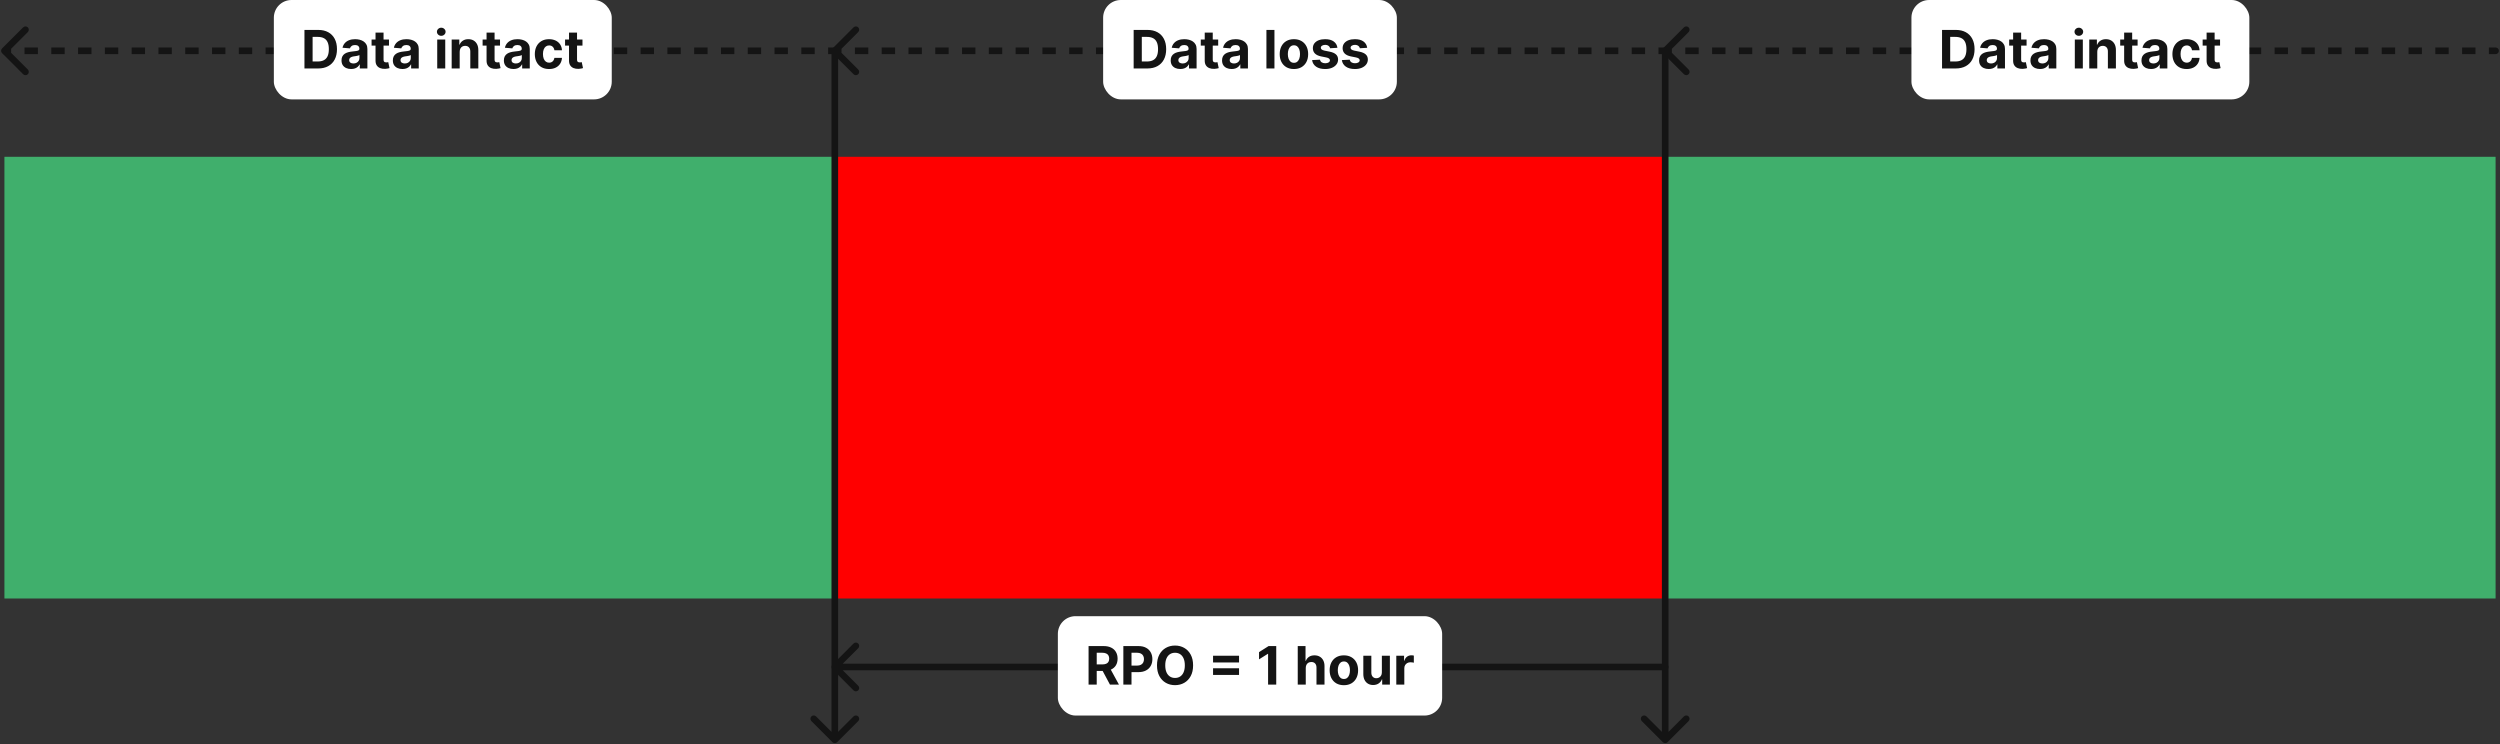
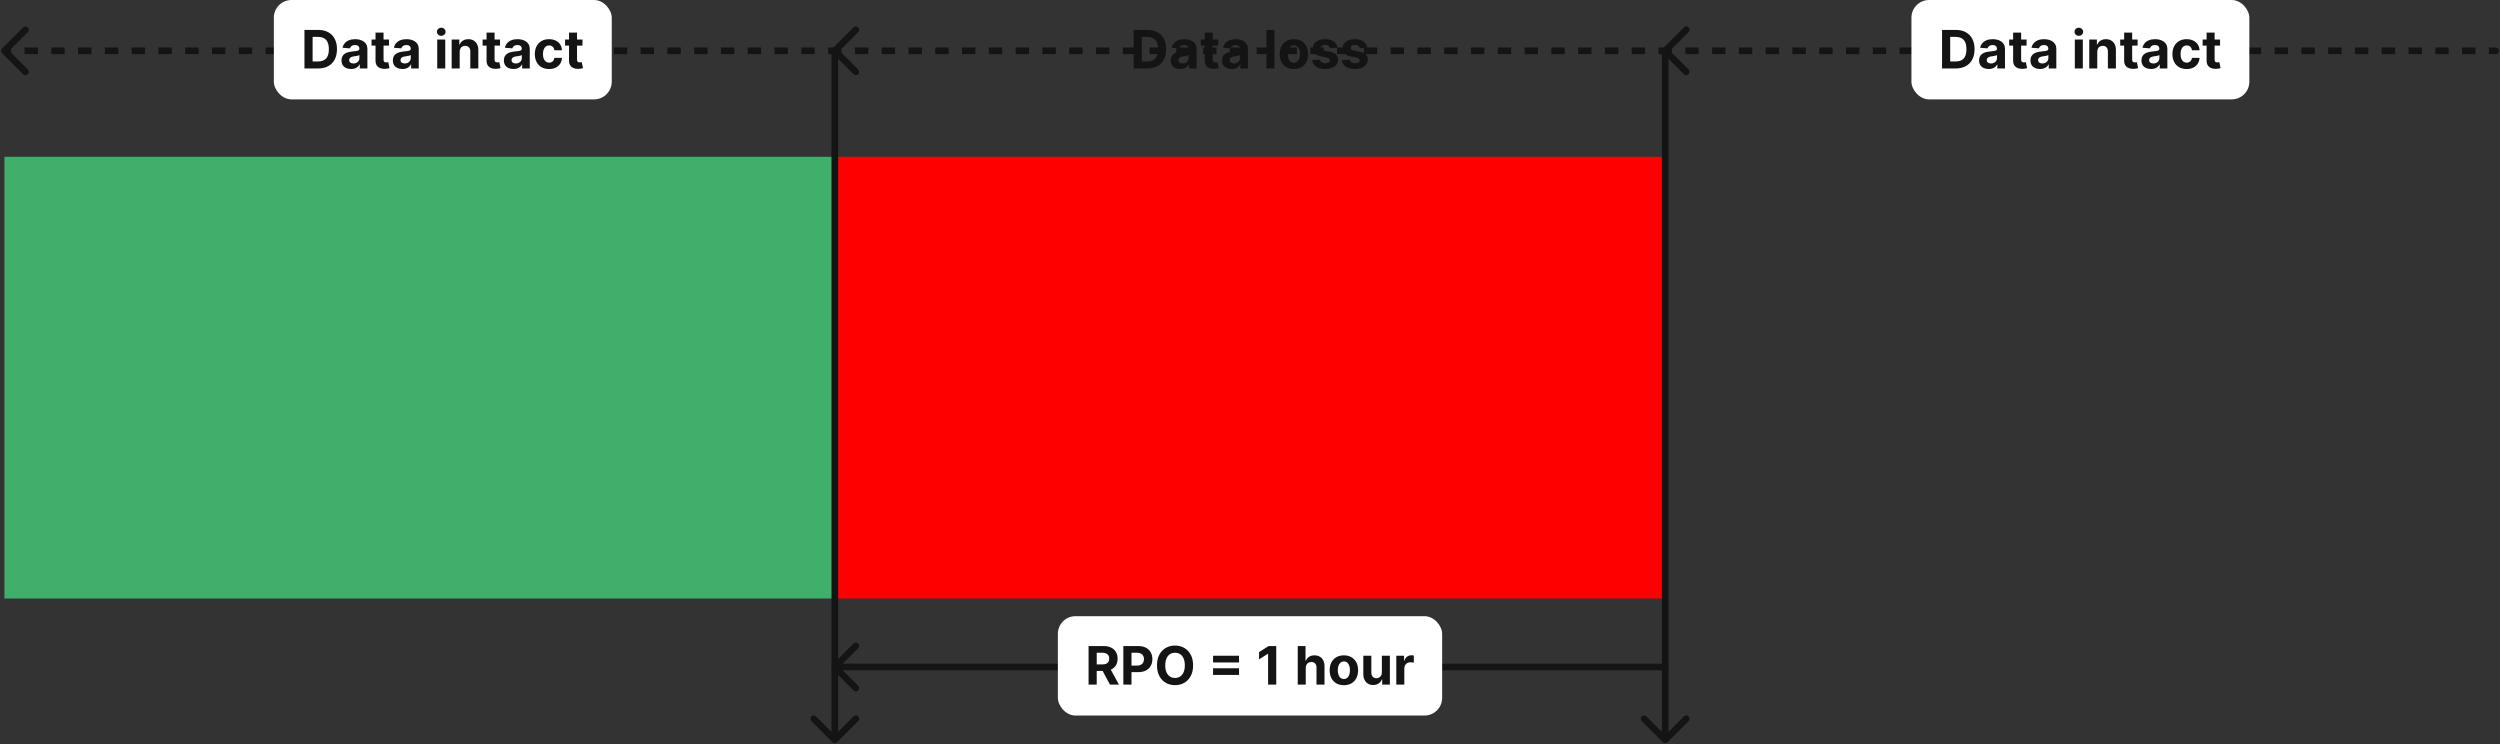
<svg xmlns="http://www.w3.org/2000/svg" width="1132" height="337" viewBox="0 0 1132 337" fill="none">
  <rect x="0" y="0" width="1132" height="337" fill="#333333" stroke="none" />
  <rect x="2" y="71" width="376" height="200" fill="#40AF6C" />
  <rect x="378" y="71" width="376" height="200" fill="#FF0000" />
-   <rect x="754" y="71" width="376" height="200" fill="#40AF6C" />
  <path d="M0.939 21.939C0.354 22.525 0.354 23.475 0.939 24.061L10.485 33.607C11.071 34.192 12.021 34.192 12.607 33.607C13.192 33.021 13.192 32.071 12.607 31.485L4.121 23L12.607 14.515C13.192 13.929 13.192 12.979 12.607 12.393C12.021 11.808 11.071 11.808 10.485 12.393L0.939 21.939ZM378 24.5C378.828 24.5 379.5 23.828 379.5 23C379.5 22.172 378.828 21.5 378 21.5V24.5ZM2 24.5H5.032V21.5H2V24.5ZM11.097 24.5H17.161V21.5H11.097V24.5ZM23.226 24.5H29.29V21.5H23.226V24.5ZM35.355 24.5H41.419V21.5H35.355V24.5ZM47.484 24.5H53.548V21.5H47.484V24.5ZM59.613 24.5H65.677V21.5H59.613V24.5ZM71.742 24.5H77.806V21.5H71.742V24.5ZM83.871 24.5H89.936V21.5H83.871V24.5ZM96 24.5H102.064V21.5H96V24.5ZM108.129 24.5H114.194V21.5H108.129V24.5ZM120.258 24.5H126.323V21.5H120.258V24.5ZM132.387 24.5H138.452V21.5H132.387V24.5ZM144.516 24.5H150.581V21.5H144.516V24.5ZM156.645 24.5H162.71V21.5H156.645V24.5ZM168.774 24.5H174.839V21.5H168.774V24.5ZM180.903 24.5H186.968V21.5H180.903V24.5ZM193.032 24.5H199.097V21.5H193.032V24.5ZM205.161 24.5H211.226V21.5H205.161V24.5ZM217.29 24.5H223.355V21.5H217.29V24.5ZM229.419 24.5H235.484V21.5H229.419V24.5ZM241.548 24.5H247.613V21.5H241.548V24.5ZM253.677 24.5H259.742V21.5H253.677V24.5ZM265.806 24.5H271.871V21.5H265.806V24.5ZM277.935 24.5H284V21.5H277.935V24.5ZM290.064 24.5H296.129V21.5H290.064V24.5ZM302.193 24.5H308.258V21.5H302.193V24.5ZM314.323 24.5H320.387V21.5H314.323V24.5ZM326.452 24.5H332.516V21.5H326.452V24.5ZM338.581 24.5H344.645V21.5H338.581V24.5ZM350.71 24.5H356.774V21.5H350.71V24.5ZM362.839 24.5H368.903V21.5H362.839V24.5ZM374.968 24.5H378V21.5H374.968V24.5ZM0.939 21.939C0.354 22.525 0.354 23.475 0.939 24.061L10.485 33.607C11.071 34.192 12.021 34.192 12.607 33.607C13.192 33.021 13.192 32.071 12.607 31.485L4.121 23L12.607 14.515C13.192 13.929 13.192 12.979 12.607 12.393C12.021 11.808 11.071 11.808 10.485 12.393L0.939 21.939ZM378 24.5C378.828 24.5 379.5 23.828 379.5 23C379.5 22.172 378.828 21.5 378 21.5V24.5ZM2 24.5H5.032V21.5H2V24.5ZM11.097 24.5H17.161V21.5H11.097V24.5ZM23.226 24.5H29.29V21.5H23.226V24.5ZM35.355 24.5H41.419V21.5H35.355V24.5ZM47.484 24.5H53.548V21.5H47.484V24.5ZM59.613 24.5H65.677V21.5H59.613V24.5ZM71.742 24.5H77.806V21.5H71.742V24.5ZM83.871 24.5H89.936V21.5H83.871V24.5ZM96 24.5H102.064V21.5H96V24.5ZM108.129 24.5H114.194V21.5H108.129V24.5ZM120.258 24.5H126.323V21.5H120.258V24.5ZM132.387 24.5H138.452V21.5H132.387V24.5ZM144.516 24.5H150.581V21.5H144.516V24.5ZM156.645 24.5H162.71V21.5H156.645V24.5ZM168.774 24.5H174.839V21.5H168.774V24.5ZM180.903 24.5H186.968V21.5H180.903V24.5ZM193.032 24.5H199.097V21.5H193.032V24.5ZM205.161 24.5H211.226V21.5H205.161V24.5ZM217.29 24.5H223.355V21.5H217.29V24.5ZM229.419 24.5H235.484V21.5H229.419V24.5ZM241.548 24.5H247.613V21.5H241.548V24.5ZM253.677 24.5H259.742V21.5H253.677V24.5ZM265.806 24.5H271.871V21.5H265.806V24.5ZM277.935 24.5H284V21.5H277.935V24.5ZM290.064 24.5H296.129V21.5H290.064V24.5ZM302.193 24.5H308.258V21.5H302.193V24.5ZM314.323 24.5H320.387V21.5H314.323V24.5ZM326.452 24.5H332.516V21.5H326.452V24.5ZM338.581 24.5H344.645V21.5H338.581V24.5ZM350.71 24.5H356.774V21.5H350.71V24.5ZM362.839 24.5H368.903V21.5H362.839V24.5ZM374.968 24.5H378V21.5H374.968V24.5Z" fill="#141414" />
  <path d="M376.939 21.939C376.354 22.525 376.354 23.475 376.939 24.061L386.485 33.607C387.071 34.192 388.021 34.192 388.607 33.607C389.192 33.021 389.192 32.071 388.607 31.485L380.121 23L388.607 14.515C389.192 13.929 389.192 12.979 388.607 12.393C388.021 11.808 387.071 11.808 386.485 12.393L376.939 21.939ZM754 24.5C754.828 24.5 755.5 23.828 755.5 23C755.5 22.172 754.828 21.5 754 21.5V24.5ZM378 24.5H381.032V21.5H378V24.5ZM387.097 24.5H393.161V21.5H387.097V24.5ZM399.226 24.5H405.29V21.5H399.226V24.5ZM411.355 24.5H417.419V21.5H411.355V24.5ZM423.484 24.5H429.548V21.5H423.484V24.5ZM435.613 24.5H441.677V21.5H435.613V24.5ZM447.742 24.5H453.806V21.5H447.742V24.5ZM459.871 24.5H465.935V21.5H459.871V24.5ZM472 24.5H478.064V21.5H472V24.5ZM484.129 24.5H490.194V21.5H484.129V24.5ZM496.258 24.5H502.323V21.5H496.258V24.5ZM508.387 24.5H514.452V21.5H508.387V24.5ZM520.516 24.5H526.581V21.5H520.516V24.5ZM532.645 24.5H538.71V21.5H532.645V24.5ZM544.774 24.5H550.839V21.5H544.774V24.5ZM556.903 24.5H562.968V21.5H556.903V24.5ZM569.032 24.5H575.097V21.5H569.032V24.5ZM581.161 24.5H587.226V21.5H581.161V24.5ZM593.29 24.5H599.355V21.5H593.29V24.5ZM605.419 24.5H611.484V21.5H605.419V24.5ZM617.548 24.5H623.613V21.5H617.548V24.5ZM629.677 24.5H635.742V21.5H629.677V24.5ZM641.806 24.5H647.871V21.5H641.806V24.5ZM653.935 24.5H660V21.5H653.935V24.5ZM666.064 24.5H672.129V21.5H666.064V24.5ZM678.193 24.5H684.258V21.5H678.193V24.5ZM690.323 24.5H696.387V21.5H690.323V24.5ZM702.452 24.5H708.516V21.5H702.452V24.5ZM714.581 24.5H720.645V21.5H714.581V24.5ZM726.71 24.5H732.774V21.5H726.71V24.5ZM738.839 24.5H744.903V21.5H738.839V24.5ZM750.968 24.5H754V21.5H750.968V24.5ZM376.939 21.939C376.354 22.525 376.354 23.475 376.939 24.061L386.485 33.607C387.071 34.192 388.021 34.192 388.607 33.607C389.192 33.021 389.192 32.071 388.607 31.485L380.121 23L388.607 14.515C389.192 13.929 389.192 12.979 388.607 12.393C388.021 11.808 387.071 11.808 386.485 12.393L376.939 21.939ZM754 24.5C754.828 24.5 755.5 23.828 755.5 23C755.5 22.172 754.828 21.5 754 21.5V24.5ZM378 24.5H381.032V21.5H378V24.5ZM387.097 24.5H393.161V21.5H387.097V24.5ZM399.226 24.5H405.29V21.5H399.226V24.5ZM411.355 24.5H417.419V21.5H411.355V24.5ZM423.484 24.5H429.548V21.5H423.484V24.5ZM435.613 24.5H441.677V21.5H435.613V24.5ZM447.742 24.5H453.806V21.5H447.742V24.5ZM459.871 24.5H465.935V21.5H459.871V24.5ZM472 24.5H478.064V21.5H472V24.5ZM484.129 24.5H490.194V21.5H484.129V24.5ZM496.258 24.5H502.323V21.5H496.258V24.5ZM508.387 24.5H514.452V21.5H508.387V24.5ZM520.516 24.5H526.581V21.5H520.516V24.5ZM532.645 24.5H538.71V21.5H532.645V24.5ZM544.774 24.5H550.839V21.5H544.774V24.5ZM556.903 24.5H562.968V21.5H556.903V24.5ZM569.032 24.5H575.097V21.5H569.032V24.5ZM581.161 24.5H587.226V21.5H581.161V24.5ZM593.29 24.5H599.355V21.5H593.29V24.5ZM605.419 24.5H611.484V21.5H605.419V24.5ZM617.548 24.5H623.613V21.5H617.548V24.5ZM629.677 24.5H635.742V21.5H629.677V24.5ZM641.806 24.5H647.871V21.5H641.806V24.5ZM653.935 24.5H660V21.5H653.935V24.5ZM666.064 24.5H672.129V21.5H666.064V24.5ZM678.193 24.5H684.258V21.5H678.193V24.5ZM690.323 24.5H696.387V21.5H690.323V24.5ZM702.452 24.5H708.516V21.5H702.452V24.5ZM714.581 24.5H720.645V21.5H714.581V24.5ZM726.71 24.5H732.774V21.5H726.71V24.5ZM738.839 24.5H744.903V21.5H738.839V24.5ZM750.968 24.5H754V21.5H750.968V24.5Z" fill="#141414" />
  <path d="M376.939 300.939C376.354 301.525 376.354 302.475 376.939 303.061L386.485 312.607C387.071 313.192 388.021 313.192 388.607 312.607C389.192 312.021 389.192 311.071 388.607 310.485L380.121 302L388.607 293.515C389.192 292.929 389.192 291.979 388.607 291.393C388.021 290.808 387.071 290.808 386.485 291.393L376.939 300.939ZM754 303.5C754.828 303.5 755.5 302.828 755.5 302C755.5 301.172 754.828 300.5 754 300.5V303.5ZM378 303.5H754V300.5H378V303.5Z" fill="#141414" />
  <path d="M752.939 21.939C752.354 22.525 752.354 23.475 752.939 24.061L762.485 33.607C763.071 34.192 764.021 34.192 764.607 33.607C765.192 33.021 765.192 32.071 764.607 31.485L756.121 23L764.607 14.515C765.192 13.929 765.192 12.979 764.607 12.393C764.021 11.808 763.071 11.808 762.485 12.393L752.939 21.939ZM1130 24.5C1130.83 24.5 1131.5 23.828 1131.5 23C1131.5 22.172 1130.83 21.5 1130 21.5V24.5ZM754 24.5H757.032V21.5H754V24.5ZM763.097 24.5H769.161V21.5H763.097V24.5ZM775.226 24.5H781.29V21.5H775.226V24.5ZM787.355 24.5H793.419V21.5H787.355V24.5ZM799.484 24.5H805.548V21.5H799.484V24.5ZM811.613 24.5H817.677V21.5H811.613V24.5ZM823.742 24.5H829.806V21.5H823.742V24.5ZM835.871 24.5H841.935V21.5H835.871V24.5ZM848 24.5H854.064V21.5H848V24.5ZM860.129 24.5H866.194V21.5H860.129V24.5ZM872.258 24.5H878.323V21.5H872.258V24.5ZM884.387 24.5H890.452V21.5H884.387V24.5ZM896.516 24.5H902.581V21.5H896.516V24.5ZM908.645 24.5H914.71V21.5H908.645V24.5ZM920.774 24.5H926.839V21.5H920.774V24.5ZM932.903 24.5H938.968V21.5H932.903V24.5ZM945.032 24.5H951.097V21.5H945.032V24.5ZM957.161 24.5H963.226V21.5H957.161V24.5ZM969.29 24.5H975.355V21.5H969.29V24.5ZM981.419 24.5H987.484V21.5H981.419V24.5ZM993.548 24.5H999.613V21.5H993.548V24.5ZM1005.68 24.5H1011.74V21.5H1005.68V24.5ZM1017.81 24.5H1023.87V21.5H1017.81V24.5ZM1029.94 24.5H1036V21.5H1029.94V24.5ZM1042.06 24.5H1048.13V21.5H1042.06V24.5ZM1054.19 24.5H1060.26V21.5H1054.19V24.5ZM1066.32 24.5H1072.39V21.5H1066.32V24.5ZM1078.45 24.5H1084.52V21.5H1078.45V24.5ZM1090.58 24.5H1096.65V21.5H1090.58V24.5ZM1102.71 24.5H1108.77V21.5H1102.71V24.5ZM1114.84 24.5H1120.9V21.5H1114.84V24.5ZM1126.97 24.5H1130V21.5H1126.97V24.5ZM752.939 21.939C752.354 22.525 752.354 23.475 752.939 24.061L762.485 33.607C763.071 34.192 764.021 34.192 764.607 33.607C765.192 33.021 765.192 32.071 764.607 31.485L756.121 23L764.607 14.515C765.192 13.929 765.192 12.979 764.607 12.393C764.021 11.808 763.071 11.808 762.485 12.393L752.939 21.939ZM1130 24.5C1130.83 24.5 1131.5 23.828 1131.5 23C1131.5 22.172 1130.83 21.5 1130 21.5V24.5ZM754 24.5H757.032V21.5H754V24.5ZM763.097 24.5H769.161V21.5H763.097V24.5ZM775.226 24.5H781.29V21.5H775.226V24.5ZM787.355 24.5H793.419V21.5H787.355V24.5ZM799.484 24.5H805.548V21.5H799.484V24.5ZM811.613 24.5H817.677V21.5H811.613V24.5ZM823.742 24.5H829.806V21.5H823.742V24.5ZM835.871 24.5H841.935V21.5H835.871V24.5ZM848 24.5H854.064V21.5H848V24.5ZM860.129 24.5H866.194V21.5H860.129V24.5ZM872.258 24.5H878.323V21.5H872.258V24.5ZM884.387 24.5H890.452V21.5H884.387V24.5ZM896.516 24.5H902.581V21.5H896.516V24.5ZM908.645 24.5H914.71V21.5H908.645V24.5ZM920.774 24.5H926.839V21.5H920.774V24.5ZM932.903 24.5H938.968V21.5H932.903V24.5ZM945.032 24.5H951.097V21.5H945.032V24.5ZM957.161 24.5H963.226V21.5H957.161V24.5ZM969.29 24.5H975.355V21.5H969.29V24.5ZM981.419 24.5H987.484V21.5H981.419V24.5ZM993.548 24.5H999.613V21.5H993.548V24.5ZM1005.68 24.5H1011.74V21.5H1005.68V24.5ZM1017.81 24.5H1023.87V21.5H1017.81V24.5ZM1029.94 24.5H1036V21.5H1029.94V24.5ZM1042.06 24.5H1048.13V21.5H1042.06V24.5ZM1054.19 24.5H1060.26V21.5H1054.19V24.5ZM1066.32 24.5H1072.39V21.5H1066.32V24.5ZM1078.45 24.5H1084.52V21.5H1078.45V24.5ZM1090.58 24.5H1096.65V21.5H1090.58V24.5ZM1102.71 24.5H1108.77V21.5H1102.71V24.5ZM1114.84 24.5H1120.9V21.5H1114.84V24.5ZM1126.97 24.5H1130V21.5H1126.97V24.5Z" fill="#141414" />
  <path d="M376.939 336.061C377.525 336.646 378.475 336.646 379.061 336.061L388.607 326.515C389.192 325.929 389.192 324.979 388.607 324.393C388.021 323.808 387.071 323.808 386.485 324.393L378 332.879L369.515 324.393C368.929 323.808 367.979 323.808 367.393 324.393C366.808 324.979 366.808 325.929 367.393 326.515L376.939 336.061ZM379.5 23C379.5 22.172 378.828 21.5 378 21.5C377.172 21.5 376.5 22.172 376.5 23L379.5 23ZM379.5 335L379.5 23L376.5 23L376.5 335L379.5 335Z" fill="#141414" />
  <path d="M752.939 336.061C753.525 336.646 754.475 336.646 755.061 336.061L764.607 326.515C765.192 325.929 765.192 324.979 764.607 324.393C764.021 323.808 763.071 323.808 762.485 324.393L754 332.879L745.515 324.393C744.929 323.808 743.979 323.808 743.393 324.393C742.808 324.979 742.808 325.929 743.393 326.515L752.939 336.061ZM755.5 23C755.5 22.172 754.828 21.5 754 21.5C753.172 21.5 752.5 22.172 752.5 23L755.5 23ZM755.5 335L755.5 23L752.5 23L752.5 335L755.5 335Z" fill="#141414" />
  <rect x="124" width="153" height="45" rx="8" fill="white" />
  <path d="M144.044 31H137.857V13.546H144.096C145.851 13.546 147.363 13.895 148.63 14.594C149.897 15.287 150.871 16.284 151.553 17.585C152.24 18.886 152.584 20.443 152.584 22.256C152.584 24.074 152.24 25.636 151.553 26.943C150.871 28.25 149.891 29.253 148.613 29.952C147.34 30.651 145.817 31 144.044 31ZM141.547 27.838H143.891C144.982 27.838 145.9 27.645 146.644 27.259C147.394 26.866 147.956 26.261 148.331 25.443C148.712 24.619 148.902 23.557 148.902 22.256C148.902 20.966 148.712 19.912 148.331 19.094C147.956 18.276 147.397 17.673 146.652 17.287C145.908 16.901 144.99 16.707 143.9 16.707H141.547V27.838ZM158.983 31.247C158.147 31.247 157.403 31.102 156.75 30.812C156.096 30.517 155.579 30.082 155.199 29.509C154.824 28.929 154.636 28.207 154.636 27.344C154.636 26.616 154.77 26.006 155.037 25.511C155.304 25.017 155.667 24.619 156.127 24.318C156.588 24.017 157.11 23.79 157.696 23.636C158.287 23.483 158.906 23.375 159.554 23.312C160.315 23.233 160.929 23.159 161.395 23.091C161.86 23.017 162.199 22.909 162.409 22.767C162.619 22.625 162.724 22.415 162.724 22.136V22.085C162.724 21.546 162.554 21.128 162.213 20.832C161.877 20.537 161.4 20.389 160.781 20.389C160.127 20.389 159.608 20.534 159.221 20.824C158.835 21.108 158.579 21.466 158.454 21.898L155.096 21.625C155.267 20.829 155.602 20.142 156.102 19.562C156.602 18.977 157.247 18.528 158.037 18.216C158.832 17.898 159.752 17.739 160.798 17.739C161.525 17.739 162.221 17.824 162.886 17.994C163.556 18.165 164.15 18.429 164.667 18.787C165.19 19.145 165.602 19.605 165.903 20.168C166.204 20.724 166.355 21.392 166.355 22.171V31H162.912V29.185H162.809C162.599 29.594 162.318 29.954 161.966 30.267C161.613 30.574 161.19 30.815 160.696 30.991C160.201 31.162 159.63 31.247 158.983 31.247ZM160.022 28.741C160.556 28.741 161.028 28.636 161.437 28.426C161.846 28.21 162.167 27.921 162.4 27.557C162.633 27.193 162.75 26.781 162.75 26.321V24.932C162.636 25.006 162.48 25.074 162.281 25.136C162.088 25.193 161.869 25.247 161.625 25.298C161.38 25.344 161.136 25.386 160.892 25.426C160.647 25.46 160.426 25.491 160.227 25.52C159.801 25.582 159.429 25.682 159.11 25.818C158.792 25.954 158.545 26.139 158.369 26.372C158.193 26.599 158.105 26.884 158.105 27.224C158.105 27.719 158.284 28.097 158.642 28.358C159.005 28.614 159.466 28.741 160.022 28.741ZM176.135 17.909V20.636H168.251V17.909H176.135ZM170.041 14.773H173.672V26.977C173.672 27.312 173.723 27.574 173.825 27.761C173.927 27.943 174.069 28.071 174.251 28.145C174.439 28.219 174.654 28.256 174.899 28.256C175.069 28.256 175.24 28.241 175.41 28.213C175.581 28.179 175.711 28.153 175.802 28.136L176.373 30.838C176.191 30.895 175.936 30.96 175.606 31.034C175.277 31.114 174.876 31.162 174.404 31.179C173.529 31.213 172.762 31.097 172.103 30.829C171.45 30.562 170.941 30.148 170.578 29.585C170.214 29.023 170.035 28.312 170.041 27.454V14.773ZM182.233 31.247C181.397 31.247 180.653 31.102 180 30.812C179.346 30.517 178.829 30.082 178.449 29.509C178.074 28.929 177.886 28.207 177.886 27.344C177.886 26.616 178.02 26.006 178.287 25.511C178.554 25.017 178.917 24.619 179.377 24.318C179.838 24.017 180.36 23.79 180.946 23.636C181.537 23.483 182.156 23.375 182.804 23.312C183.565 23.233 184.179 23.159 184.645 23.091C185.11 23.017 185.449 22.909 185.659 22.767C185.869 22.625 185.974 22.415 185.974 22.136V22.085C185.974 21.546 185.804 21.128 185.463 20.832C185.127 20.537 184.65 20.389 184.031 20.389C183.377 20.389 182.858 20.534 182.471 20.824C182.085 21.108 181.829 21.466 181.704 21.898L178.346 21.625C178.517 20.829 178.852 20.142 179.352 19.562C179.852 18.977 180.497 18.528 181.287 18.216C182.082 17.898 183.002 17.739 184.048 17.739C184.775 17.739 185.471 17.824 186.136 17.994C186.806 18.165 187.4 18.429 187.917 18.787C188.44 19.145 188.852 19.605 189.153 20.168C189.454 20.724 189.605 21.392 189.605 22.171V31H186.162V29.185H186.059C185.849 29.594 185.568 29.954 185.216 30.267C184.863 30.574 184.44 30.815 183.946 30.991C183.451 31.162 182.88 31.247 182.233 31.247ZM183.272 28.741C183.806 28.741 184.278 28.636 184.687 28.426C185.096 28.21 185.417 27.921 185.65 27.557C185.883 27.193 186 26.781 186 26.321V24.932C185.886 25.006 185.73 25.074 185.531 25.136C185.338 25.193 185.119 25.247 184.875 25.298C184.63 25.344 184.386 25.386 184.142 25.426C183.897 25.46 183.676 25.491 183.477 25.52C183.051 25.582 182.679 25.682 182.36 25.818C182.042 25.954 181.795 26.139 181.619 26.372C181.443 26.599 181.355 26.884 181.355 27.224C181.355 27.719 181.534 28.097 181.892 28.358C182.255 28.614 182.716 28.741 183.272 28.741ZM197.976 31V17.909H201.607V31H197.976ZM199.8 16.222C199.26 16.222 198.797 16.043 198.411 15.685C198.03 15.321 197.84 14.886 197.84 14.381C197.84 13.881 198.03 13.452 198.411 13.094C198.797 12.73 199.26 12.548 199.8 12.548C200.34 12.548 200.8 12.73 201.181 13.094C201.567 13.452 201.76 13.881 201.76 14.381C201.76 14.886 201.567 15.321 201.181 15.685C200.8 16.043 200.34 16.222 199.8 16.222ZM208.146 23.432V31H204.515V17.909H207.975V20.219H208.129C208.419 19.457 208.904 18.855 209.586 18.412C210.268 17.963 211.095 17.739 212.066 17.739C212.975 17.739 213.768 17.938 214.444 18.335C215.12 18.733 215.646 19.301 216.021 20.04C216.396 20.773 216.583 21.648 216.583 22.665V31H212.953V23.312C212.958 22.511 212.754 21.886 212.339 21.438C211.924 20.983 211.353 20.756 210.626 20.756C210.137 20.756 209.706 20.861 209.331 21.071C208.961 21.281 208.672 21.588 208.461 21.991C208.257 22.389 208.152 22.869 208.146 23.432ZM226.408 17.909V20.636H218.525V17.909H226.408ZM220.314 14.773H223.945V26.977C223.945 27.312 223.996 27.574 224.098 27.761C224.201 27.943 224.343 28.071 224.525 28.145C224.712 28.219 224.928 28.256 225.172 28.256C225.343 28.256 225.513 28.241 225.684 28.213C225.854 28.179 225.985 28.153 226.076 28.136L226.647 30.838C226.465 30.895 226.209 30.96 225.88 31.034C225.55 31.114 225.15 31.162 224.678 31.179C223.803 31.213 223.036 31.097 222.377 30.829C221.723 30.562 221.215 30.148 220.851 29.585C220.488 29.023 220.309 28.312 220.314 27.454V14.773ZM232.506 31.247C231.671 31.247 230.926 31.102 230.273 30.812C229.62 30.517 229.103 30.082 228.722 29.509C228.347 28.929 228.159 28.207 228.159 27.344C228.159 26.616 228.293 26.006 228.56 25.511C228.827 25.017 229.191 24.619 229.651 24.318C230.111 24.017 230.634 23.79 231.219 23.636C231.81 23.483 232.429 23.375 233.077 23.312C233.838 23.233 234.452 23.159 234.918 23.091C235.384 23.017 235.722 22.909 235.932 22.767C236.142 22.625 236.248 22.415 236.248 22.136V22.085C236.248 21.546 236.077 21.128 235.736 20.832C235.401 20.537 234.924 20.389 234.304 20.389C233.651 20.389 233.131 20.534 232.745 20.824C232.358 21.108 232.103 21.466 231.978 21.898L228.62 21.625C228.79 20.829 229.125 20.142 229.625 19.562C230.125 18.977 230.77 18.528 231.56 18.216C232.355 17.898 233.276 17.739 234.321 17.739C235.049 17.739 235.745 17.824 236.409 17.994C237.08 18.165 237.674 18.429 238.191 18.787C238.713 19.145 239.125 19.605 239.426 20.168C239.728 20.724 239.878 21.392 239.878 22.171V31H236.435V29.185H236.333C236.123 29.594 235.841 29.954 235.489 30.267C235.137 30.574 234.713 30.815 234.219 30.991C233.725 31.162 233.154 31.247 232.506 31.247ZM233.546 28.741C234.08 28.741 234.551 28.636 234.961 28.426C235.37 28.21 235.691 27.921 235.924 27.557C236.157 27.193 236.273 26.781 236.273 26.321V24.932C236.159 25.006 236.003 25.074 235.804 25.136C235.611 25.193 235.392 25.247 235.148 25.298C234.904 25.344 234.659 25.386 234.415 25.426C234.171 25.46 233.949 25.491 233.75 25.52C233.324 25.582 232.952 25.682 232.634 25.818C232.316 25.954 232.069 26.139 231.892 26.372C231.716 26.599 231.628 26.884 231.628 27.224C231.628 27.719 231.807 28.097 232.165 28.358C232.529 28.614 232.989 28.741 233.546 28.741ZM248.61 31.256C247.269 31.256 246.115 30.972 245.15 30.403C244.189 29.829 243.451 29.034 242.934 28.017C242.422 27 242.167 25.829 242.167 24.506C242.167 23.165 242.425 21.989 242.942 20.977C243.465 19.96 244.206 19.168 245.167 18.599C246.127 18.026 247.269 17.739 248.593 17.739C249.735 17.739 250.735 17.946 251.593 18.361C252.451 18.776 253.13 19.358 253.63 20.108C254.13 20.858 254.405 21.739 254.456 22.75H251.03C250.934 22.097 250.678 21.571 250.263 21.173C249.854 20.77 249.317 20.568 248.652 20.568C248.09 20.568 247.598 20.722 247.178 21.028C246.763 21.329 246.439 21.77 246.206 22.349C245.973 22.929 245.857 23.631 245.857 24.454C245.857 25.29 245.971 26 246.198 26.585C246.431 27.171 246.757 27.616 247.178 27.923C247.598 28.23 248.09 28.384 248.652 28.384C249.067 28.384 249.439 28.298 249.769 28.128C250.104 27.957 250.38 27.71 250.596 27.386C250.817 27.057 250.962 26.662 251.03 26.202H254.456C254.4 27.202 254.127 28.082 253.638 28.844C253.155 29.599 252.488 30.19 251.635 30.616C250.783 31.043 249.775 31.256 248.61 31.256ZM263.744 17.909V20.636H255.86V17.909H263.744ZM257.65 14.773H261.281V26.977C261.281 27.312 261.332 27.574 261.434 27.761C261.537 27.943 261.679 28.071 261.86 28.145C262.048 28.219 262.264 28.256 262.508 28.256C262.679 28.256 262.849 28.241 263.02 28.213C263.19 28.179 263.321 28.153 263.412 28.136L263.983 30.838C263.801 30.895 263.545 30.96 263.216 31.034C262.886 31.114 262.485 31.162 262.014 31.179C261.139 31.213 260.372 31.097 259.713 30.829C259.059 30.562 258.551 30.148 258.187 29.585C257.824 29.023 257.645 28.312 257.65 27.454V14.773Z" fill="#141414" />
-   <rect x="499.5" width="133" height="45" rx="8" fill="white" />
  <path d="M519.505 31H513.318V13.546H519.556C521.312 13.546 522.824 13.895 524.091 14.594C525.358 15.287 526.332 16.284 527.014 17.585C527.701 18.886 528.045 20.443 528.045 22.256C528.045 24.074 527.701 25.636 527.014 26.943C526.332 28.25 525.352 29.253 524.074 29.952C522.801 30.651 521.278 31 519.505 31ZM517.008 27.838H519.352C520.443 27.838 521.36 27.645 522.105 27.259C522.855 26.866 523.417 26.261 523.792 25.443C524.173 24.619 524.363 23.557 524.363 22.256C524.363 20.966 524.173 19.912 523.792 19.094C523.417 18.276 522.858 17.673 522.113 17.287C521.369 16.901 520.451 16.707 519.36 16.707H517.008V27.838ZM534.444 31.247C533.608 31.247 532.864 31.102 532.211 30.812C531.557 30.517 531.04 30.082 530.659 29.509C530.284 28.929 530.097 28.207 530.097 27.344C530.097 26.616 530.23 26.006 530.498 25.511C530.765 25.017 531.128 24.619 531.588 24.318C532.049 24.017 532.571 23.79 533.157 23.636C533.748 23.483 534.367 23.375 535.015 23.312C535.776 23.233 536.39 23.159 536.855 23.091C537.321 23.017 537.659 22.909 537.87 22.767C538.08 22.625 538.185 22.415 538.185 22.136V22.085C538.185 21.546 538.015 21.128 537.674 20.832C537.338 20.537 536.861 20.389 536.242 20.389C535.588 20.389 535.069 20.534 534.682 20.824C534.296 21.108 534.04 21.466 533.915 21.898L530.557 21.625C530.728 20.829 531.063 20.142 531.563 19.562C532.063 18.977 532.708 18.528 533.498 18.216C534.293 17.898 535.213 17.739 536.259 17.739C536.986 17.739 537.682 17.824 538.347 17.994C539.017 18.165 539.611 18.429 540.128 18.787C540.651 19.145 541.063 19.605 541.364 20.168C541.665 20.724 541.816 21.392 541.816 22.171V31H538.373V29.185H538.27C538.06 29.594 537.779 29.954 537.426 30.267C537.074 30.574 536.651 30.815 536.157 30.991C535.662 31.162 535.091 31.247 534.444 31.247ZM535.483 28.741C536.017 28.741 536.489 28.636 536.898 28.426C537.307 28.21 537.628 27.921 537.861 27.557C538.094 27.193 538.211 26.781 538.211 26.321V24.932C538.097 25.006 537.941 25.074 537.742 25.136C537.549 25.193 537.33 25.247 537.086 25.298C536.841 25.344 536.597 25.386 536.353 25.426C536.108 25.46 535.887 25.491 535.688 25.52C535.262 25.582 534.89 25.682 534.571 25.818C534.253 25.954 534.006 26.139 533.83 26.372C533.654 26.599 533.566 26.884 533.566 27.224C533.566 27.719 533.745 28.097 534.103 28.358C534.466 28.614 534.926 28.741 535.483 28.741ZM551.596 17.909V20.636H543.712V17.909H551.596ZM545.502 14.773H549.132V26.977C549.132 27.312 549.184 27.574 549.286 27.761C549.388 27.943 549.53 28.071 549.712 28.145C549.9 28.219 550.115 28.256 550.36 28.256C550.53 28.256 550.701 28.241 550.871 28.213C551.042 28.179 551.172 28.153 551.263 28.136L551.834 30.838C551.652 30.895 551.397 30.96 551.067 31.034C550.738 31.114 550.337 31.162 549.865 31.179C548.99 31.213 548.223 31.097 547.564 30.829C546.911 30.562 546.402 30.148 546.039 29.585C545.675 29.023 545.496 28.312 545.502 27.454V14.773ZM557.694 31.247C556.858 31.247 556.114 31.102 555.461 30.812C554.807 30.517 554.29 30.082 553.909 29.509C553.534 28.929 553.347 28.207 553.347 27.344C553.347 26.616 553.48 26.006 553.748 25.511C554.015 25.017 554.378 24.619 554.838 24.318C555.299 24.017 555.821 23.79 556.407 23.636C556.998 23.483 557.617 23.375 558.265 23.312C559.026 23.233 559.64 23.159 560.105 23.091C560.571 23.017 560.909 22.909 561.12 22.767C561.33 22.625 561.435 22.415 561.435 22.136V22.085C561.435 21.546 561.265 21.128 560.924 20.832C560.588 20.537 560.111 20.389 559.492 20.389C558.838 20.389 558.319 20.534 557.932 20.824C557.546 21.108 557.29 21.466 557.165 21.898L553.807 21.625C553.978 20.829 554.313 20.142 554.813 19.562C555.313 18.977 555.958 18.528 556.748 18.216C557.543 17.898 558.463 17.739 559.509 17.739C560.236 17.739 560.932 17.824 561.597 17.994C562.267 18.165 562.861 18.429 563.378 18.787C563.901 19.145 564.313 19.605 564.614 20.168C564.915 20.724 565.066 21.392 565.066 22.171V31H561.623V29.185H561.52C561.31 29.594 561.029 29.954 560.676 30.267C560.324 30.574 559.901 30.815 559.407 30.991C558.912 31.162 558.341 31.247 557.694 31.247ZM558.733 28.741C559.267 28.741 559.739 28.636 560.148 28.426C560.557 28.21 560.878 27.921 561.111 27.557C561.344 27.193 561.461 26.781 561.461 26.321V24.932C561.347 25.006 561.191 25.074 560.992 25.136C560.799 25.193 560.58 25.247 560.336 25.298C560.091 25.344 559.847 25.386 559.603 25.426C559.358 25.46 559.137 25.491 558.938 25.52C558.512 25.582 558.14 25.682 557.821 25.818C557.503 25.954 557.256 26.139 557.08 26.372C556.904 26.599 556.816 26.884 556.816 27.224C556.816 27.719 556.995 28.097 557.353 28.358C557.716 28.614 558.176 28.741 558.733 28.741ZM577.068 13.546V31H573.437V13.546H577.068ZM585.891 31.256C584.567 31.256 583.422 30.974 582.456 30.412C581.496 29.844 580.755 29.054 580.232 28.043C579.709 27.026 579.448 25.847 579.448 24.506C579.448 23.153 579.709 21.972 580.232 20.96C580.755 19.943 581.496 19.153 582.456 18.591C583.422 18.023 584.567 17.739 585.891 17.739C587.215 17.739 588.357 18.023 589.317 18.591C590.283 19.153 591.027 19.943 591.55 20.96C592.073 21.972 592.334 23.153 592.334 24.506C592.334 25.847 592.073 27.026 591.55 28.043C591.027 29.054 590.283 29.844 589.317 30.412C588.357 30.974 587.215 31.256 585.891 31.256ZM585.908 28.443C586.51 28.443 587.013 28.273 587.417 27.932C587.82 27.585 588.124 27.114 588.328 26.517C588.539 25.921 588.644 25.241 588.644 24.48C588.644 23.719 588.539 23.04 588.328 22.443C588.124 21.847 587.82 21.375 587.417 21.028C587.013 20.682 586.51 20.509 585.908 20.509C585.3 20.509 584.789 20.682 584.374 21.028C583.965 21.375 583.655 21.847 583.445 22.443C583.24 23.04 583.138 23.719 583.138 24.48C583.138 25.241 583.24 25.921 583.445 26.517C583.655 27.114 583.965 27.585 584.374 27.932C584.789 28.273 585.3 28.443 585.908 28.443ZM605.587 21.642L602.263 21.847C602.206 21.562 602.084 21.307 601.897 21.079C601.709 20.847 601.462 20.662 601.155 20.526C600.854 20.384 600.493 20.312 600.073 20.312C599.51 20.312 599.036 20.432 598.65 20.671C598.263 20.903 598.07 21.216 598.07 21.608C598.07 21.921 598.195 22.185 598.445 22.401C598.695 22.616 599.124 22.79 599.732 22.921L602.101 23.398C603.374 23.659 604.323 24.079 604.948 24.659C605.573 25.239 605.885 26 605.885 26.943C605.885 27.801 605.632 28.554 605.127 29.202C604.627 29.849 603.939 30.355 603.064 30.719C602.195 31.077 601.192 31.256 600.056 31.256C598.323 31.256 596.942 30.895 595.914 30.173C594.891 29.446 594.292 28.457 594.115 27.207L597.686 27.02C597.794 27.548 598.056 27.952 598.471 28.23C598.885 28.503 599.417 28.639 600.064 28.639C600.701 28.639 601.212 28.517 601.598 28.273C601.99 28.023 602.189 27.702 602.195 27.31C602.189 26.98 602.05 26.71 601.777 26.5C601.505 26.284 601.084 26.119 600.516 26.006L598.249 25.554C596.971 25.298 596.019 24.855 595.394 24.224C594.775 23.594 594.465 22.79 594.465 21.812C594.465 20.972 594.692 20.247 595.147 19.639C595.607 19.031 596.252 18.562 597.081 18.233C597.917 17.903 598.894 17.739 600.013 17.739C601.667 17.739 602.968 18.088 603.917 18.787C604.871 19.486 605.428 20.438 605.587 21.642ZM619.064 21.642L615.74 21.847C615.683 21.562 615.561 21.307 615.373 21.079C615.186 20.847 614.939 20.662 614.632 20.526C614.331 20.384 613.97 20.312 613.549 20.312C612.987 20.312 612.512 20.432 612.126 20.671C611.74 20.903 611.547 21.216 611.547 21.608C611.547 21.921 611.672 22.185 611.922 22.401C612.172 22.616 612.6 22.79 613.208 22.921L615.578 23.398C616.85 23.659 617.799 24.079 618.424 24.659C619.049 25.239 619.362 26 619.362 26.943C619.362 27.801 619.109 28.554 618.603 29.202C618.103 29.849 617.416 30.355 616.541 30.719C615.672 31.077 614.669 31.256 613.532 31.256C611.799 31.256 610.419 30.895 609.39 30.173C608.368 29.446 607.768 28.457 607.592 27.207L611.163 27.02C611.271 27.548 611.532 27.952 611.947 28.23C612.362 28.503 612.893 28.639 613.541 28.639C614.177 28.639 614.689 28.517 615.075 28.273C615.467 28.023 615.666 27.702 615.672 27.31C615.666 26.98 615.527 26.71 615.254 26.5C614.981 26.284 614.561 26.119 613.993 26.006L611.725 25.554C610.447 25.298 609.495 24.855 608.87 24.224C608.251 23.594 607.941 22.79 607.941 21.812C607.941 20.972 608.169 20.247 608.623 19.639C609.083 19.031 609.728 18.562 610.558 18.233C611.393 17.903 612.37 17.739 613.49 17.739C615.143 17.739 616.444 18.088 617.393 18.787C618.348 19.486 618.904 20.438 619.064 21.642Z" fill="#141414" />
  <rect x="479" y="279" width="174" height="45" rx="8" fill="white" />
  <path d="M492.904 310V292.545H499.79C501.108 292.545 502.233 292.781 503.165 293.253C504.103 293.719 504.816 294.381 505.304 295.239C505.799 296.091 506.046 297.094 506.046 298.247C506.046 299.406 505.796 300.403 505.296 301.239C504.796 302.068 504.071 302.705 503.123 303.148C502.179 303.591 501.037 303.812 499.696 303.812H495.086V300.847H499.1C499.804 300.847 500.39 300.75 500.855 300.557C501.321 300.364 501.668 300.074 501.895 299.688C502.128 299.301 502.245 298.821 502.245 298.247C502.245 297.668 502.128 297.179 501.895 296.781C501.668 296.384 501.319 296.082 500.847 295.878C500.381 295.668 499.793 295.562 499.083 295.562H496.594V310H492.904ZM502.33 302.057L506.668 310H502.594L498.35 302.057H502.33ZM508.654 310V292.545H515.54C516.864 292.545 517.992 292.798 518.924 293.304C519.855 293.804 520.566 294.5 521.054 295.392C521.549 296.278 521.796 297.301 521.796 298.46C521.796 299.619 521.546 300.642 521.046 301.528C520.546 302.415 519.821 303.105 518.873 303.599C517.929 304.094 516.787 304.341 515.446 304.341H511.057V301.384H514.85C515.56 301.384 516.145 301.261 516.605 301.017C517.071 300.767 517.418 300.423 517.645 299.986C517.878 299.543 517.995 299.034 517.995 298.46C517.995 297.881 517.878 297.375 517.645 296.943C517.418 296.506 517.071 296.168 516.605 295.929C516.14 295.685 515.549 295.562 514.833 295.562H512.344V310H508.654ZM540.233 301.273C540.233 303.176 539.872 304.795 539.15 306.131C538.434 307.466 537.457 308.486 536.218 309.19C534.985 309.889 533.599 310.239 532.059 310.239C530.508 310.239 529.116 309.886 527.883 309.182C526.65 308.477 525.676 307.457 524.96 306.122C524.244 304.787 523.886 303.17 523.886 301.273C523.886 299.369 524.244 297.75 524.96 296.415C525.676 295.08 526.65 294.062 527.883 293.364C529.116 292.659 530.508 292.307 532.059 292.307C533.599 292.307 534.985 292.659 536.218 293.364C537.457 294.062 538.434 295.08 539.15 296.415C539.872 297.75 540.233 299.369 540.233 301.273ZM536.491 301.273C536.491 300.04 536.306 299 535.937 298.153C535.574 297.307 535.059 296.665 534.395 296.227C533.73 295.79 532.951 295.571 532.059 295.571C531.167 295.571 530.389 295.79 529.724 296.227C529.059 296.665 528.542 297.307 528.173 298.153C527.809 299 527.627 300.04 527.627 301.273C527.627 302.506 527.809 303.545 528.173 304.392C528.542 305.239 529.059 305.881 529.724 306.318C530.389 306.756 531.167 306.974 532.059 306.974C532.951 306.974 533.73 306.756 534.395 306.318C535.059 305.881 535.574 305.239 535.937 304.392C536.306 303.545 536.491 302.506 536.491 301.273ZM549.271 299.96V296.926H561.041V299.96H549.271ZM549.271 305.619V302.585H561.041V305.619H549.271ZM577.88 292.545V310H574.189V296.048H574.087L570.09 298.554V295.281L574.411 292.545H577.88ZM591.248 302.432V310H587.617V292.545H591.145V299.219H591.299C591.594 298.446 592.071 297.841 592.73 297.403C593.39 296.96 594.216 296.739 595.211 296.739C596.12 296.739 596.912 296.938 597.588 297.335C598.27 297.727 598.799 298.293 599.174 299.031C599.554 299.764 599.742 300.642 599.736 301.665V310H596.105V302.312C596.111 301.506 595.907 300.878 595.492 300.429C595.083 299.98 594.509 299.756 593.77 299.756C593.276 299.756 592.838 299.861 592.458 300.071C592.083 300.281 591.787 300.588 591.571 300.991C591.361 301.389 591.253 301.869 591.248 302.432ZM608.508 310.256C607.184 310.256 606.039 309.974 605.074 309.412C604.113 308.844 603.372 308.054 602.849 307.043C602.326 306.026 602.065 304.847 602.065 303.506C602.065 302.153 602.326 300.972 602.849 299.96C603.372 298.943 604.113 298.153 605.074 297.591C606.039 297.023 607.184 296.739 608.508 296.739C609.832 296.739 610.974 297.023 611.934 297.591C612.9 298.153 613.645 298.943 614.167 299.96C614.69 300.972 614.951 302.153 614.951 303.506C614.951 304.847 614.69 306.026 614.167 307.043C613.645 308.054 612.9 308.844 611.934 309.412C610.974 309.974 609.832 310.256 608.508 310.256ZM608.525 307.443C609.127 307.443 609.63 307.273 610.034 306.932C610.437 306.585 610.741 306.114 610.946 305.517C611.156 304.92 611.261 304.241 611.261 303.48C611.261 302.719 611.156 302.04 610.946 301.443C610.741 300.847 610.437 300.375 610.034 300.028C609.63 299.682 609.127 299.509 608.525 299.509C607.917 299.509 607.406 299.682 606.991 300.028C606.582 300.375 606.272 300.847 606.062 301.443C605.858 302.04 605.755 302.719 605.755 303.48C605.755 304.241 605.858 304.92 606.062 305.517C606.272 306.114 606.582 306.585 606.991 306.932C607.406 307.273 607.917 307.443 608.525 307.443ZM625.707 304.426V296.909H629.338V310H625.852V307.622H625.716C625.42 308.389 624.929 309.006 624.241 309.472C623.559 309.937 622.727 310.17 621.744 310.17C620.869 310.17 620.099 309.972 619.434 309.574C618.77 309.176 618.25 308.611 617.875 307.878C617.505 307.145 617.318 306.267 617.312 305.244V296.909H620.943V304.597C620.949 305.369 621.156 305.98 621.565 306.429C621.974 306.878 622.522 307.102 623.21 307.102C623.647 307.102 624.056 307.003 624.437 306.804C624.818 306.599 625.125 306.298 625.358 305.901C625.596 305.503 625.713 305.011 625.707 304.426ZM632.242 310V296.909H635.762V299.193H635.898C636.137 298.381 636.537 297.767 637.1 297.352C637.662 296.932 638.31 296.722 639.043 296.722C639.225 296.722 639.421 296.733 639.631 296.756C639.841 296.778 640.026 296.81 640.185 296.849V300.071C640.015 300.02 639.779 299.974 639.478 299.935C639.176 299.895 638.901 299.875 638.651 299.875C638.117 299.875 637.64 299.991 637.219 300.224C636.804 300.452 636.475 300.77 636.23 301.179C635.992 301.588 635.873 302.06 635.873 302.594V310H632.242Z" fill="#141414" />
  <rect x="865.5" width="153" height="45" rx="8" fill="white" />
  <path d="M885.544 31H879.357V13.546H885.596C887.351 13.546 888.863 13.895 890.13 14.594C891.397 15.287 892.371 16.284 893.053 17.585C893.74 18.886 894.084 20.443 894.084 22.256C894.084 24.074 893.74 25.636 893.053 26.943C892.371 28.25 891.391 29.253 890.113 29.952C888.84 30.651 887.317 31 885.544 31ZM883.047 27.838H885.391C886.482 27.838 887.4 27.645 888.144 27.259C888.894 26.866 889.456 26.261 889.831 25.443C890.212 24.619 890.402 23.557 890.402 22.256C890.402 20.966 890.212 19.912 889.831 19.094C889.456 18.276 888.897 17.673 888.152 17.287C887.408 16.901 886.49 16.707 885.4 16.707H883.047V27.838ZM900.483 31.247C899.647 31.247 898.903 31.102 898.25 30.812C897.596 30.517 897.079 30.082 896.699 29.509C896.324 28.929 896.136 28.207 896.136 27.344C896.136 26.616 896.27 26.006 896.537 25.511C896.804 25.017 897.167 24.619 897.627 24.318C898.088 24.017 898.61 23.79 899.196 23.636C899.787 23.483 900.406 23.375 901.054 23.312C901.815 23.233 902.429 23.159 902.895 23.091C903.36 23.017 903.699 22.909 903.909 22.767C904.119 22.625 904.224 22.415 904.224 22.136V22.085C904.224 21.546 904.054 21.128 903.713 20.832C903.377 20.537 902.9 20.389 902.281 20.389C901.627 20.389 901.108 20.534 900.721 20.824C900.335 21.108 900.079 21.466 899.954 21.898L896.596 21.625C896.767 20.829 897.102 20.142 897.602 19.562C898.102 18.977 898.747 18.528 899.537 18.216C900.332 17.898 901.252 17.739 902.298 17.739C903.025 17.739 903.721 17.824 904.386 17.994C905.056 18.165 905.65 18.429 906.167 18.787C906.69 19.145 907.102 19.605 907.403 20.168C907.704 20.724 907.855 21.392 907.855 22.171V31H904.412V29.185H904.309C904.099 29.594 903.818 29.954 903.466 30.267C903.113 30.574 902.69 30.815 902.196 30.991C901.701 31.162 901.13 31.247 900.483 31.247ZM901.522 28.741C902.056 28.741 902.528 28.636 902.937 28.426C903.346 28.21 903.667 27.921 903.9 27.557C904.133 27.193 904.25 26.781 904.25 26.321V24.932C904.136 25.006 903.98 25.074 903.781 25.136C903.588 25.193 903.369 25.247 903.125 25.298C902.88 25.344 902.636 25.386 902.392 25.426C902.147 25.46 901.926 25.491 901.727 25.52C901.301 25.582 900.929 25.682 900.61 25.818C900.292 25.954 900.045 26.139 899.869 26.372C899.693 26.599 899.605 26.884 899.605 27.224C899.605 27.719 899.784 28.097 900.142 28.358C900.505 28.614 900.966 28.741 901.522 28.741ZM917.635 17.909V20.636H909.751V17.909H917.635ZM911.541 14.773H915.172V26.977C915.172 27.312 915.223 27.574 915.325 27.761C915.427 27.943 915.569 28.071 915.751 28.145C915.939 28.219 916.154 28.256 916.399 28.256C916.569 28.256 916.74 28.241 916.91 28.213C917.081 28.179 917.211 28.153 917.302 28.136L917.873 30.838C917.691 30.895 917.436 30.96 917.106 31.034C916.777 31.114 916.376 31.162 915.904 31.179C915.029 31.213 914.262 31.097 913.603 30.829C912.95 30.562 912.441 30.148 912.078 29.585C911.714 29.023 911.535 28.312 911.541 27.454V14.773ZM923.733 31.247C922.897 31.247 922.153 31.102 921.5 30.812C920.846 30.517 920.329 30.082 919.949 29.509C919.574 28.929 919.386 28.207 919.386 27.344C919.386 26.616 919.52 26.006 919.787 25.511C920.054 25.017 920.417 24.619 920.877 24.318C921.338 24.017 921.86 23.79 922.446 23.636C923.037 23.483 923.656 23.375 924.304 23.312C925.065 23.233 925.679 23.159 926.145 23.091C926.61 23.017 926.949 22.909 927.159 22.767C927.369 22.625 927.474 22.415 927.474 22.136V22.085C927.474 21.546 927.304 21.128 926.963 20.832C926.627 20.537 926.15 20.389 925.531 20.389C924.877 20.389 924.358 20.534 923.971 20.824C923.585 21.108 923.329 21.466 923.204 21.898L919.846 21.625C920.017 20.829 920.352 20.142 920.852 19.562C921.352 18.977 921.997 18.528 922.787 18.216C923.582 17.898 924.502 17.739 925.548 17.739C926.275 17.739 926.971 17.824 927.636 17.994C928.306 18.165 928.9 18.429 929.417 18.787C929.94 19.145 930.352 19.605 930.653 20.168C930.954 20.724 931.105 21.392 931.105 22.171V31H927.662V29.185H927.559C927.349 29.594 927.068 29.954 926.716 30.267C926.363 30.574 925.94 30.815 925.446 30.991C924.951 31.162 924.38 31.247 923.733 31.247ZM924.772 28.741C925.306 28.741 925.778 28.636 926.187 28.426C926.596 28.21 926.917 27.921 927.15 27.557C927.383 27.193 927.5 26.781 927.5 26.321V24.932C927.386 25.006 927.23 25.074 927.031 25.136C926.838 25.193 926.619 25.247 926.375 25.298C926.13 25.344 925.886 25.386 925.642 25.426C925.397 25.46 925.176 25.491 924.977 25.52C924.551 25.582 924.179 25.682 923.86 25.818C923.542 25.954 923.295 26.139 923.119 26.372C922.943 26.599 922.855 26.884 922.855 27.224C922.855 27.719 923.034 28.097 923.392 28.358C923.755 28.614 924.216 28.741 924.772 28.741ZM939.476 31V17.909H943.107V31H939.476ZM941.3 16.222C940.76 16.222 940.297 16.043 939.911 15.685C939.53 15.321 939.34 14.886 939.34 14.381C939.34 13.881 939.53 13.452 939.911 13.094C940.297 12.73 940.76 12.548 941.3 12.548C941.84 12.548 942.3 12.73 942.681 13.094C943.067 13.452 943.26 13.881 943.26 14.381C943.26 14.886 943.067 15.321 942.681 15.685C942.3 16.043 941.84 16.222 941.3 16.222ZM949.646 23.432V31H946.015V17.909H949.475V20.219H949.629C949.919 19.457 950.404 18.855 951.086 18.412C951.768 17.963 952.595 17.739 953.566 17.739C954.475 17.739 955.268 17.938 955.944 18.335C956.62 18.733 957.146 19.301 957.521 20.04C957.896 20.773 958.083 21.648 958.083 22.665V31H954.453V23.312C954.458 22.511 954.254 21.886 953.839 21.438C953.424 20.983 952.853 20.756 952.126 20.756C951.637 20.756 951.206 20.861 950.831 21.071C950.461 21.281 950.172 21.588 949.961 21.991C949.757 22.389 949.652 22.869 949.646 23.432ZM967.908 17.909V20.636H960.025V17.909H967.908ZM961.814 14.773H965.445V26.977C965.445 27.312 965.496 27.574 965.598 27.761C965.701 27.943 965.843 28.071 966.025 28.145C966.212 28.219 966.428 28.256 966.672 28.256C966.843 28.256 967.013 28.241 967.184 28.213C967.354 28.179 967.485 28.153 967.576 28.136L968.147 30.838C967.965 30.895 967.709 30.96 967.38 31.034C967.05 31.114 966.65 31.162 966.178 31.179C965.303 31.213 964.536 31.097 963.877 30.829C963.223 30.562 962.715 30.148 962.351 29.585C961.988 29.023 961.809 28.312 961.814 27.454V14.773ZM974.006 31.247C973.171 31.247 972.426 31.102 971.773 30.812C971.12 30.517 970.603 30.082 970.222 29.509C969.847 28.929 969.659 28.207 969.659 27.344C969.659 26.616 969.793 26.006 970.06 25.511C970.327 25.017 970.691 24.619 971.151 24.318C971.611 24.017 972.134 23.79 972.719 23.636C973.31 23.483 973.929 23.375 974.577 23.312C975.338 23.233 975.952 23.159 976.418 23.091C976.884 23.017 977.222 22.909 977.432 22.767C977.642 22.625 977.748 22.415 977.748 22.136V22.085C977.748 21.546 977.577 21.128 977.236 20.832C976.901 20.537 976.424 20.389 975.804 20.389C975.151 20.389 974.631 20.534 974.245 20.824C973.858 21.108 973.603 21.466 973.478 21.898L970.12 21.625C970.29 20.829 970.625 20.142 971.125 19.562C971.625 18.977 972.27 18.528 973.06 18.216C973.855 17.898 974.776 17.739 975.821 17.739C976.549 17.739 977.245 17.824 977.909 17.994C978.58 18.165 979.174 18.429 979.691 18.787C980.213 19.145 980.625 19.605 980.926 20.168C981.228 20.724 981.378 21.392 981.378 22.171V31H977.935V29.185H977.833C977.623 29.594 977.341 29.954 976.989 30.267C976.637 30.574 976.213 30.815 975.719 30.991C975.225 31.162 974.654 31.247 974.006 31.247ZM975.046 28.741C975.58 28.741 976.051 28.636 976.461 28.426C976.87 28.21 977.191 27.921 977.424 27.557C977.657 27.193 977.773 26.781 977.773 26.321V24.932C977.659 25.006 977.503 25.074 977.304 25.136C977.111 25.193 976.892 25.247 976.648 25.298C976.404 25.344 976.159 25.386 975.915 25.426C975.671 25.46 975.449 25.491 975.25 25.52C974.824 25.582 974.452 25.682 974.134 25.818C973.816 25.954 973.569 26.139 973.392 26.372C973.216 26.599 973.128 26.884 973.128 27.224C973.128 27.719 973.307 28.097 973.665 28.358C974.029 28.614 974.489 28.741 975.046 28.741ZM990.11 31.256C988.769 31.256 987.615 30.972 986.65 30.403C985.689 29.829 984.951 29.034 984.434 28.017C983.922 27 983.667 25.829 983.667 24.506C983.667 23.165 983.925 21.989 984.442 20.977C984.965 19.96 985.706 19.168 986.667 18.599C987.627 18.026 988.769 17.739 990.093 17.739C991.235 17.739 992.235 17.946 993.093 18.361C993.951 18.776 994.63 19.358 995.13 20.108C995.63 20.858 995.905 21.739 995.956 22.75H992.53C992.434 22.097 992.178 21.571 991.763 21.173C991.354 20.77 990.817 20.568 990.152 20.568C989.59 20.568 989.098 20.722 988.678 21.028C988.263 21.329 987.939 21.77 987.706 22.349C987.473 22.929 987.357 23.631 987.357 24.454C987.357 25.29 987.471 26 987.698 26.585C987.931 27.171 988.257 27.616 988.678 27.923C989.098 28.23 989.59 28.384 990.152 28.384C990.567 28.384 990.939 28.298 991.269 28.128C991.604 27.957 991.88 27.71 992.096 27.386C992.317 27.057 992.462 26.662 992.53 26.202H995.956C995.9 27.202 995.627 28.082 995.138 28.844C994.655 29.599 993.988 30.19 993.135 30.616C992.283 31.043 991.275 31.256 990.11 31.256ZM1005.24 17.909V20.636H997.36V17.909H1005.24ZM999.15 14.773H1002.78V26.977C1002.78 27.312 1002.83 27.574 1002.93 27.761C1003.04 27.943 1003.18 28.071 1003.36 28.145C1003.55 28.219 1003.76 28.256 1004.01 28.256C1004.18 28.256 1004.35 28.241 1004.52 28.213C1004.69 28.179 1004.82 28.153 1004.91 28.136L1005.48 30.838C1005.3 30.895 1005.05 30.96 1004.72 31.034C1004.39 31.114 1003.99 31.162 1003.51 31.179C1002.64 31.213 1001.87 31.097 1001.21 30.829C1000.56 30.562 1000.05 30.148 999.687 29.585C999.324 29.023 999.145 28.312 999.15 27.454V14.773Z" fill="#141414" />
</svg>